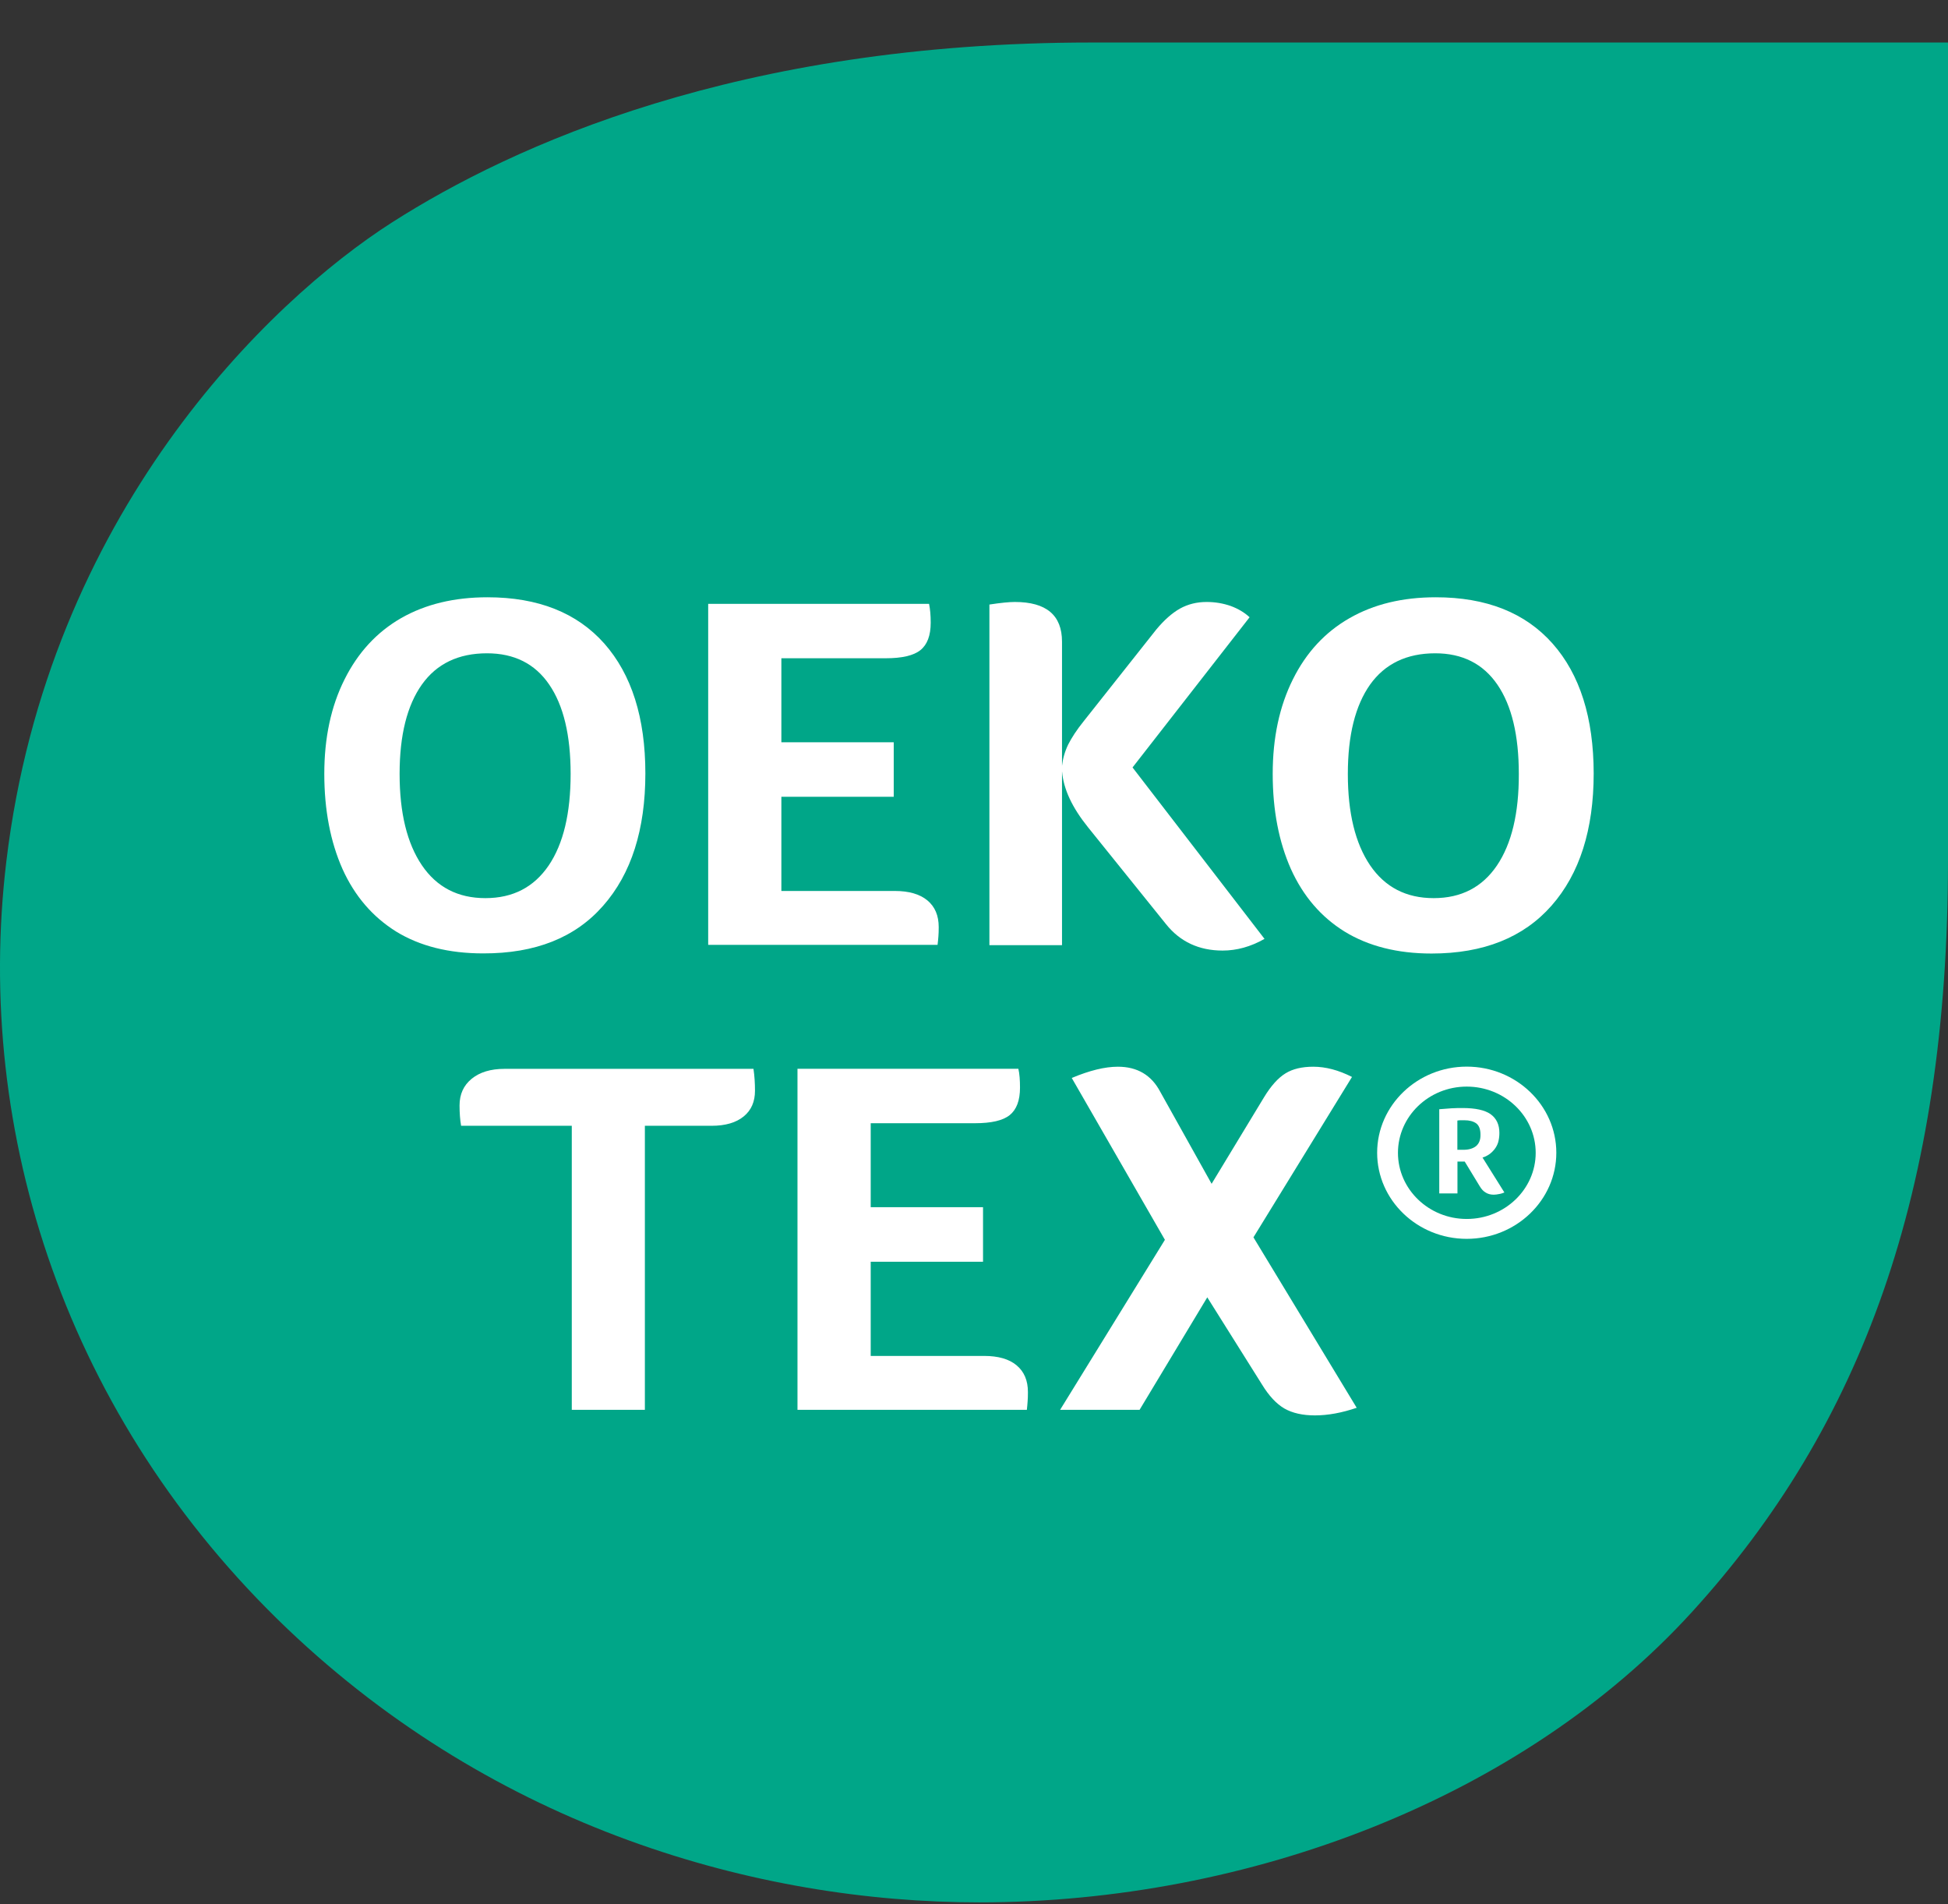
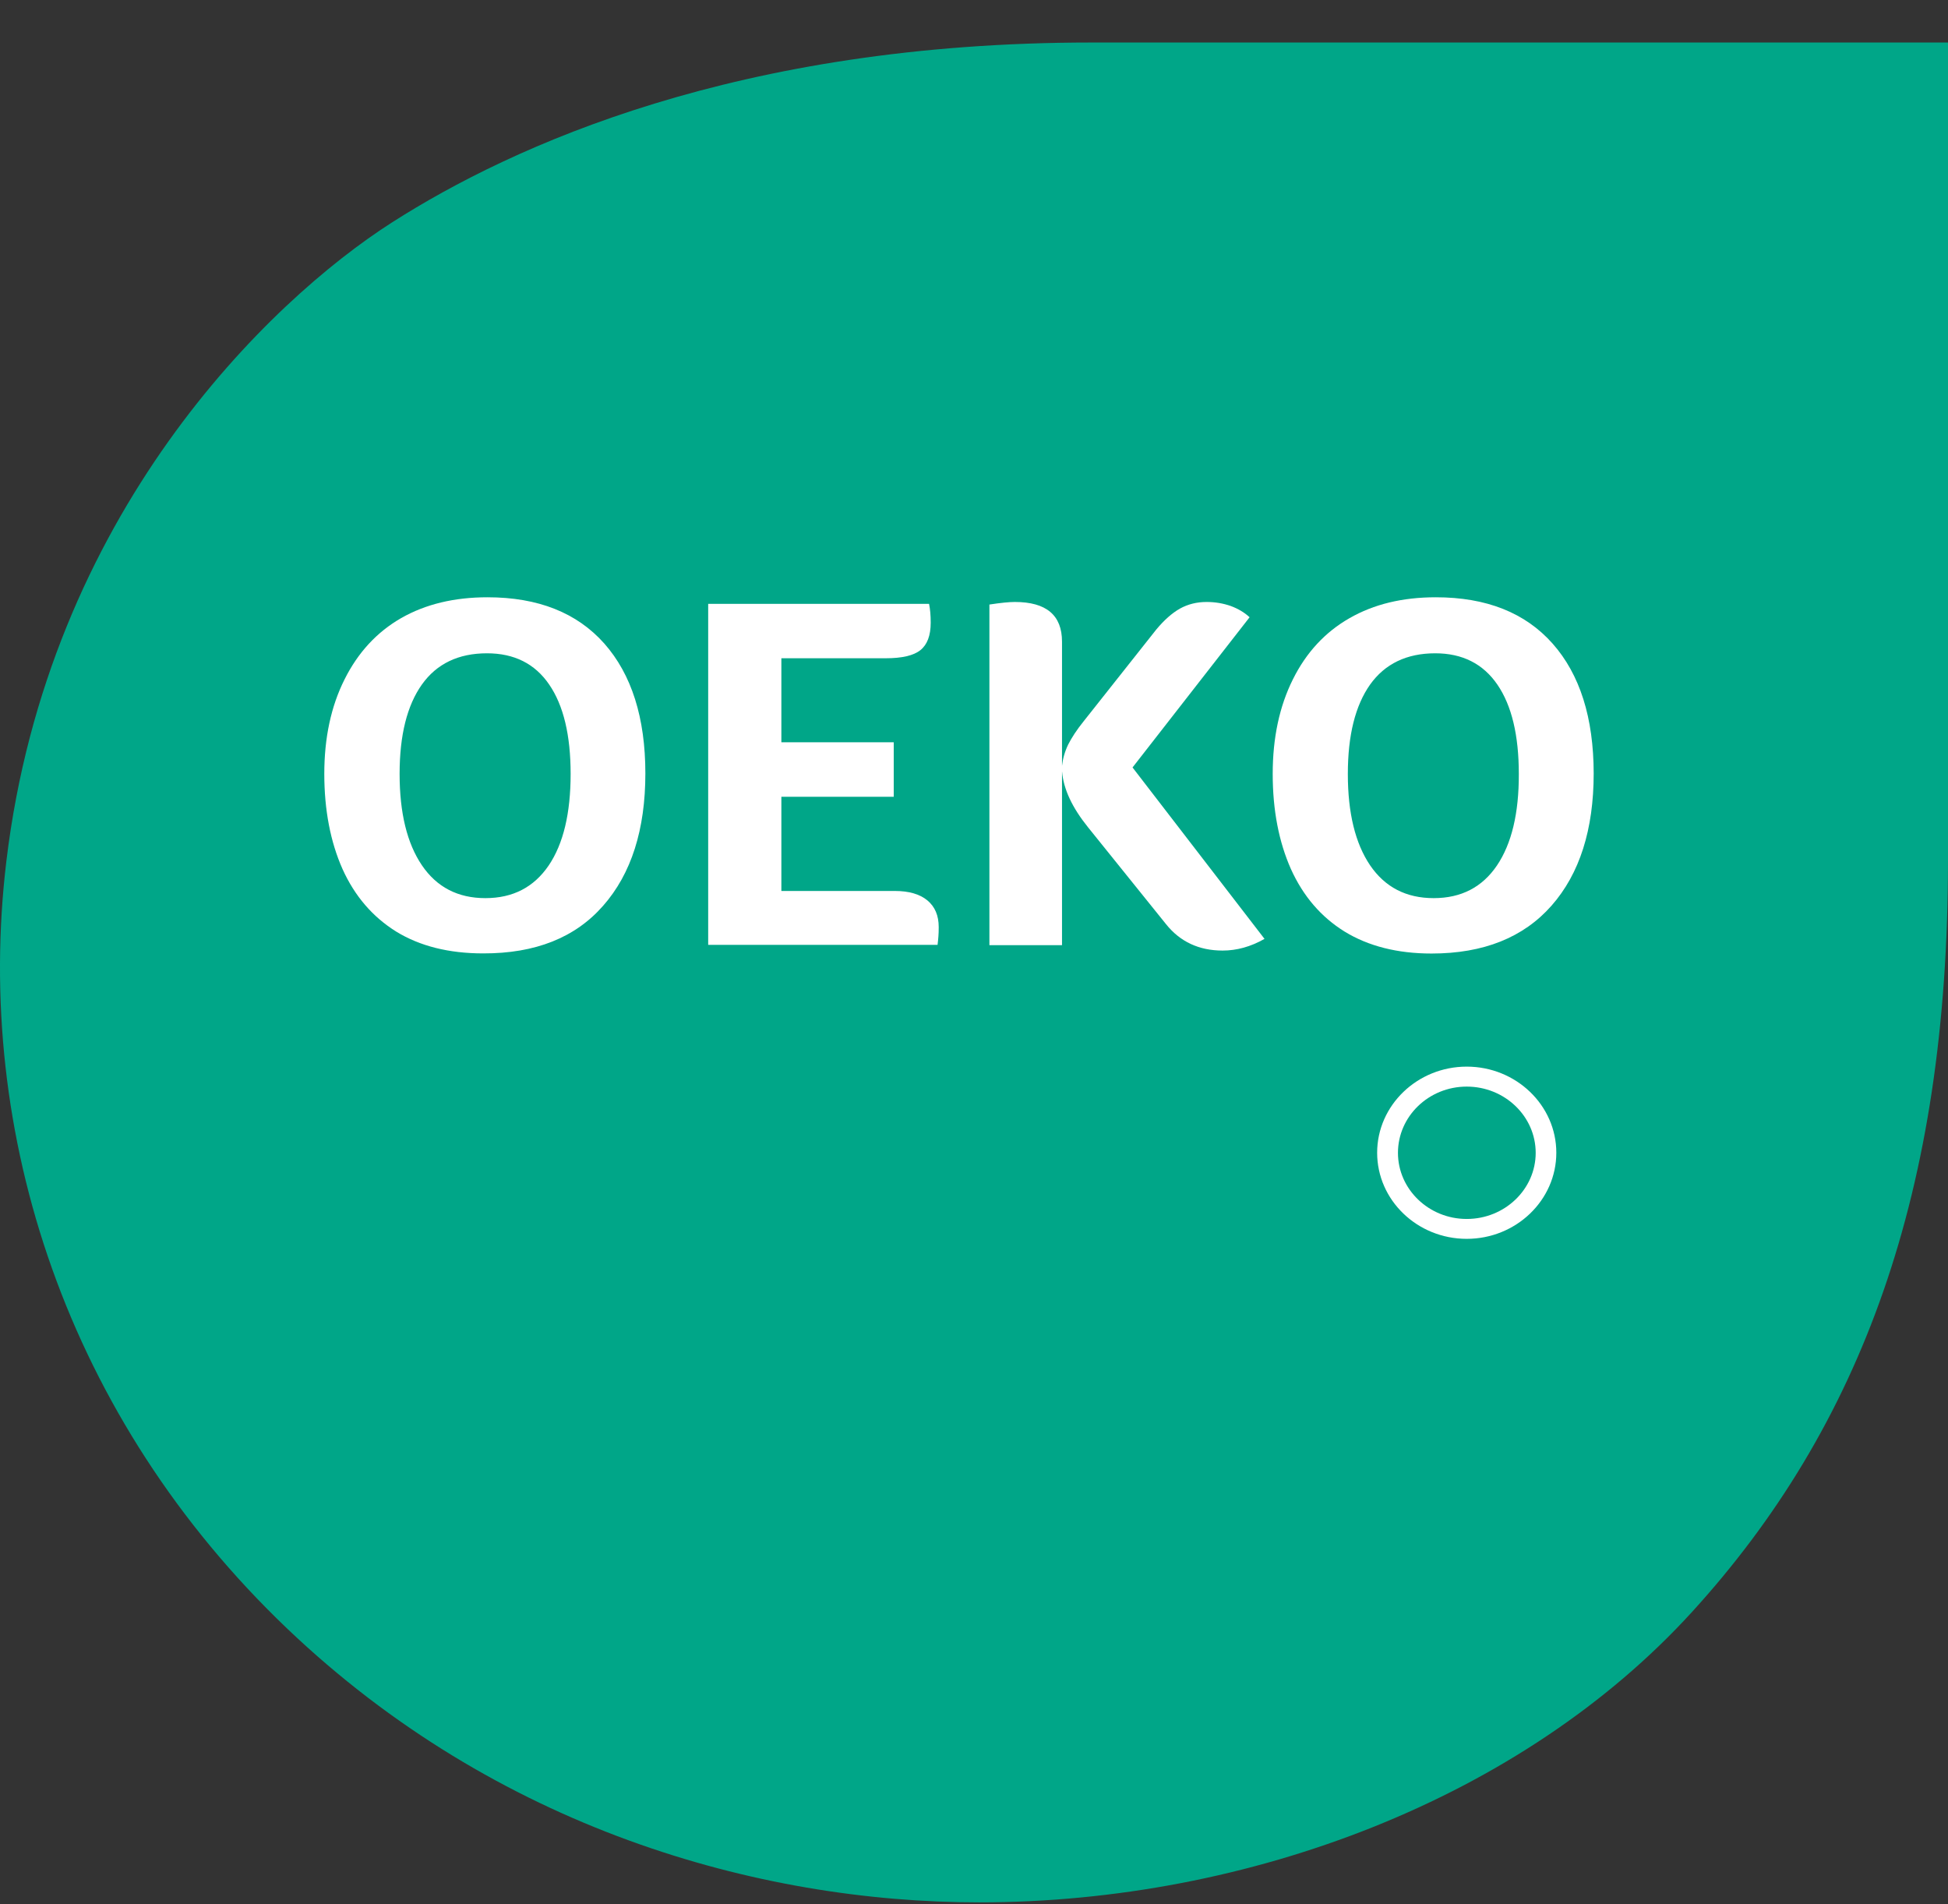
<svg xmlns="http://www.w3.org/2000/svg" width="44" height="43" viewBox="0 0 44 43" fill="none">
  <rect x="0" y="0" width="44" height="43" fill="#333333" stroke="none" />
  <g id="Vector">
    <path d="M6.485 36.776C11.207 41.279 17.103 42.96 22.117 42.96C28.231 42.96 34.391 40.598 38.216 36.404C42.039 32.211 44 26.919 44 19.431V0.96H24.654C16.67 0.96 11.576 3.288 8.865 5.016C6.056 6.809 1.084 11.621 0.144 19.445C-0.598 25.618 1.526 32.043 6.485 36.776Z" fill="#00A688" />
    <path d="M13.624 20.453C14.259 19.732 14.577 18.735 14.577 17.466C14.577 16.209 14.266 15.231 13.65 14.533C13.032 13.837 12.153 13.488 11.011 13.488C10.26 13.488 9.612 13.644 9.061 13.958C8.513 14.273 8.086 14.734 7.782 15.343C7.477 15.951 7.325 16.662 7.325 17.474C7.325 18.294 7.464 19.011 7.736 19.624C8.012 20.236 8.417 20.706 8.95 21.038C9.485 21.366 10.14 21.53 10.913 21.53C12.09 21.533 12.993 21.175 13.624 20.453ZM9.529 19.539C9.194 19.044 9.026 18.357 9.026 17.476C9.026 16.604 9.194 15.931 9.529 15.459C9.864 14.988 10.356 14.753 11 14.753C11.614 14.753 12.084 14.988 12.405 15.459C12.728 15.929 12.889 16.604 12.889 17.476C12.889 18.365 12.725 19.055 12.393 19.545C12.059 20.035 11.585 20.282 10.963 20.282C10.341 20.282 9.864 20.033 9.529 19.539Z" fill="white" />
    <path d="M21.196 21.148C21.201 21.09 21.203 21.02 21.203 20.936C21.203 20.675 21.118 20.475 20.946 20.332C20.774 20.191 20.53 20.12 20.211 20.12H17.649V17.993H20.187V16.762H17.649V14.865H20.006C20.372 14.865 20.635 14.805 20.789 14.682C20.944 14.558 21.022 14.352 21.022 14.061C21.022 13.893 21.009 13.752 20.985 13.636H15.996V21.337H21.177C21.185 21.269 21.192 21.206 21.196 21.148Z" fill="white" />
    <path d="M23.99 17.43C24.023 17.823 24.219 18.24 24.578 18.685L26.336 20.868C26.654 21.267 27.082 21.466 27.615 21.466C27.935 21.466 28.251 21.379 28.562 21.202L25.581 17.331L28.225 13.939C28.111 13.833 27.97 13.748 27.8 13.685C27.628 13.625 27.448 13.594 27.254 13.594C27.032 13.594 26.832 13.644 26.651 13.744C26.473 13.845 26.297 14.001 26.118 14.215L24.48 16.284C24.319 16.483 24.204 16.662 24.125 16.818C24.051 16.973 24.006 17.133 23.988 17.295V14.491C23.988 13.893 23.634 13.594 22.922 13.594C22.794 13.594 22.602 13.613 22.348 13.652V21.344H23.988V17.43H23.99Z" fill="white" />
    <path d="M35.07 14.535C34.452 13.837 33.573 13.488 32.431 13.488C31.68 13.488 31.032 13.644 30.481 13.96C29.933 14.273 29.504 14.734 29.202 15.343C28.899 15.951 28.747 16.662 28.747 17.476C28.747 18.297 28.886 19.011 29.158 19.624C29.434 20.236 29.839 20.708 30.372 21.038C30.908 21.366 31.563 21.533 32.335 21.533C33.508 21.533 34.411 21.171 35.044 20.453C35.679 19.732 35.997 18.735 35.997 17.464C35.995 16.209 35.686 15.231 35.07 14.535ZM33.812 19.545C33.48 20.035 33.005 20.282 32.383 20.282C31.761 20.282 31.284 20.035 30.947 19.541C30.612 19.046 30.444 18.359 30.444 17.478C30.444 16.604 30.612 15.933 30.947 15.459C31.282 14.99 31.774 14.753 32.418 14.753C33.031 14.753 33.499 14.99 33.821 15.459C34.145 15.931 34.306 16.604 34.306 17.478C34.309 18.365 34.143 19.055 33.812 19.545Z" fill="white" />
    <path d="M33.129 24.087C32.015 24.087 31.106 24.96 31.106 26.032C31.106 27.103 32.013 27.976 33.129 27.976C34.245 27.976 35.153 27.103 35.153 26.032C35.153 24.96 34.245 24.087 33.129 24.087ZM33.129 27.527C32.272 27.527 31.576 26.856 31.576 26.034C31.576 25.209 32.272 24.538 33.129 24.538C33.989 24.538 34.687 25.209 34.687 26.034C34.687 26.856 33.989 27.527 33.129 27.527Z" fill="white" />
-     <path d="M33.632 26.071C33.678 26.04 33.717 26.002 33.754 25.957C33.791 25.911 33.821 25.855 33.839 25.797C33.856 25.736 33.867 25.666 33.867 25.585C33.867 25.396 33.801 25.257 33.669 25.161C33.538 25.068 33.325 25.022 33.036 25.022C32.962 25.022 32.879 25.022 32.783 25.028C32.69 25.035 32.6 25.041 32.509 25.049V26.95H32.92V26.231H33.084L33.421 26.785C33.462 26.854 33.506 26.902 33.558 26.931C33.606 26.962 33.667 26.979 33.741 26.979C33.78 26.979 33.819 26.972 33.862 26.964C33.904 26.958 33.943 26.943 33.98 26.929L33.486 26.14C33.54 26.125 33.588 26.1 33.632 26.071ZM33.34 25.882C33.271 25.936 33.177 25.965 33.057 25.965H32.918V25.305C32.935 25.3 32.957 25.3 32.983 25.298C33.012 25.298 33.038 25.298 33.077 25.298C33.19 25.298 33.277 25.321 33.345 25.369C33.408 25.417 33.44 25.502 33.44 25.622C33.443 25.739 33.408 25.824 33.34 25.882Z" fill="white" />
-     <path d="M11.396 24.137C11.085 24.137 10.837 24.212 10.654 24.361C10.471 24.511 10.38 24.71 10.38 24.964C10.38 25.132 10.391 25.286 10.415 25.423H12.915V31.837H14.566V25.423H16.074C16.385 25.423 16.627 25.352 16.799 25.211C16.971 25.07 17.053 24.877 17.053 24.631C17.053 24.463 17.043 24.299 17.019 24.137H11.396Z" fill="white" />
-     <path d="M22.228 30.62H19.667V28.493H22.204V27.261H19.667V25.365H22.023C22.391 25.365 22.652 25.305 22.806 25.182C22.961 25.057 23.039 24.852 23.039 24.561C23.039 24.393 23.029 24.251 23.002 24.135H18.013V31.837H23.194C23.2 31.766 23.209 31.704 23.211 31.648C23.216 31.59 23.218 31.519 23.218 31.436C23.218 31.174 23.133 30.975 22.961 30.831C22.791 30.69 22.548 30.62 22.228 30.62Z" fill="white" />
-     <path d="M30.538 24.32C30.235 24.166 29.944 24.089 29.663 24.089C29.408 24.089 29.197 24.139 29.036 24.239C28.873 24.339 28.71 24.517 28.551 24.779L27.367 26.733L26.205 24.652C26.007 24.278 25.688 24.089 25.25 24.089C24.954 24.089 24.608 24.175 24.208 24.343L26.312 27.998L23.945 31.837H25.74L27.269 29.297L28.503 31.262C28.662 31.523 28.832 31.704 29.012 31.808C29.191 31.91 29.421 31.963 29.7 31.963C29.994 31.963 30.309 31.905 30.644 31.791L28.312 27.942L30.538 24.32Z" fill="white" />
  </g>
</svg>